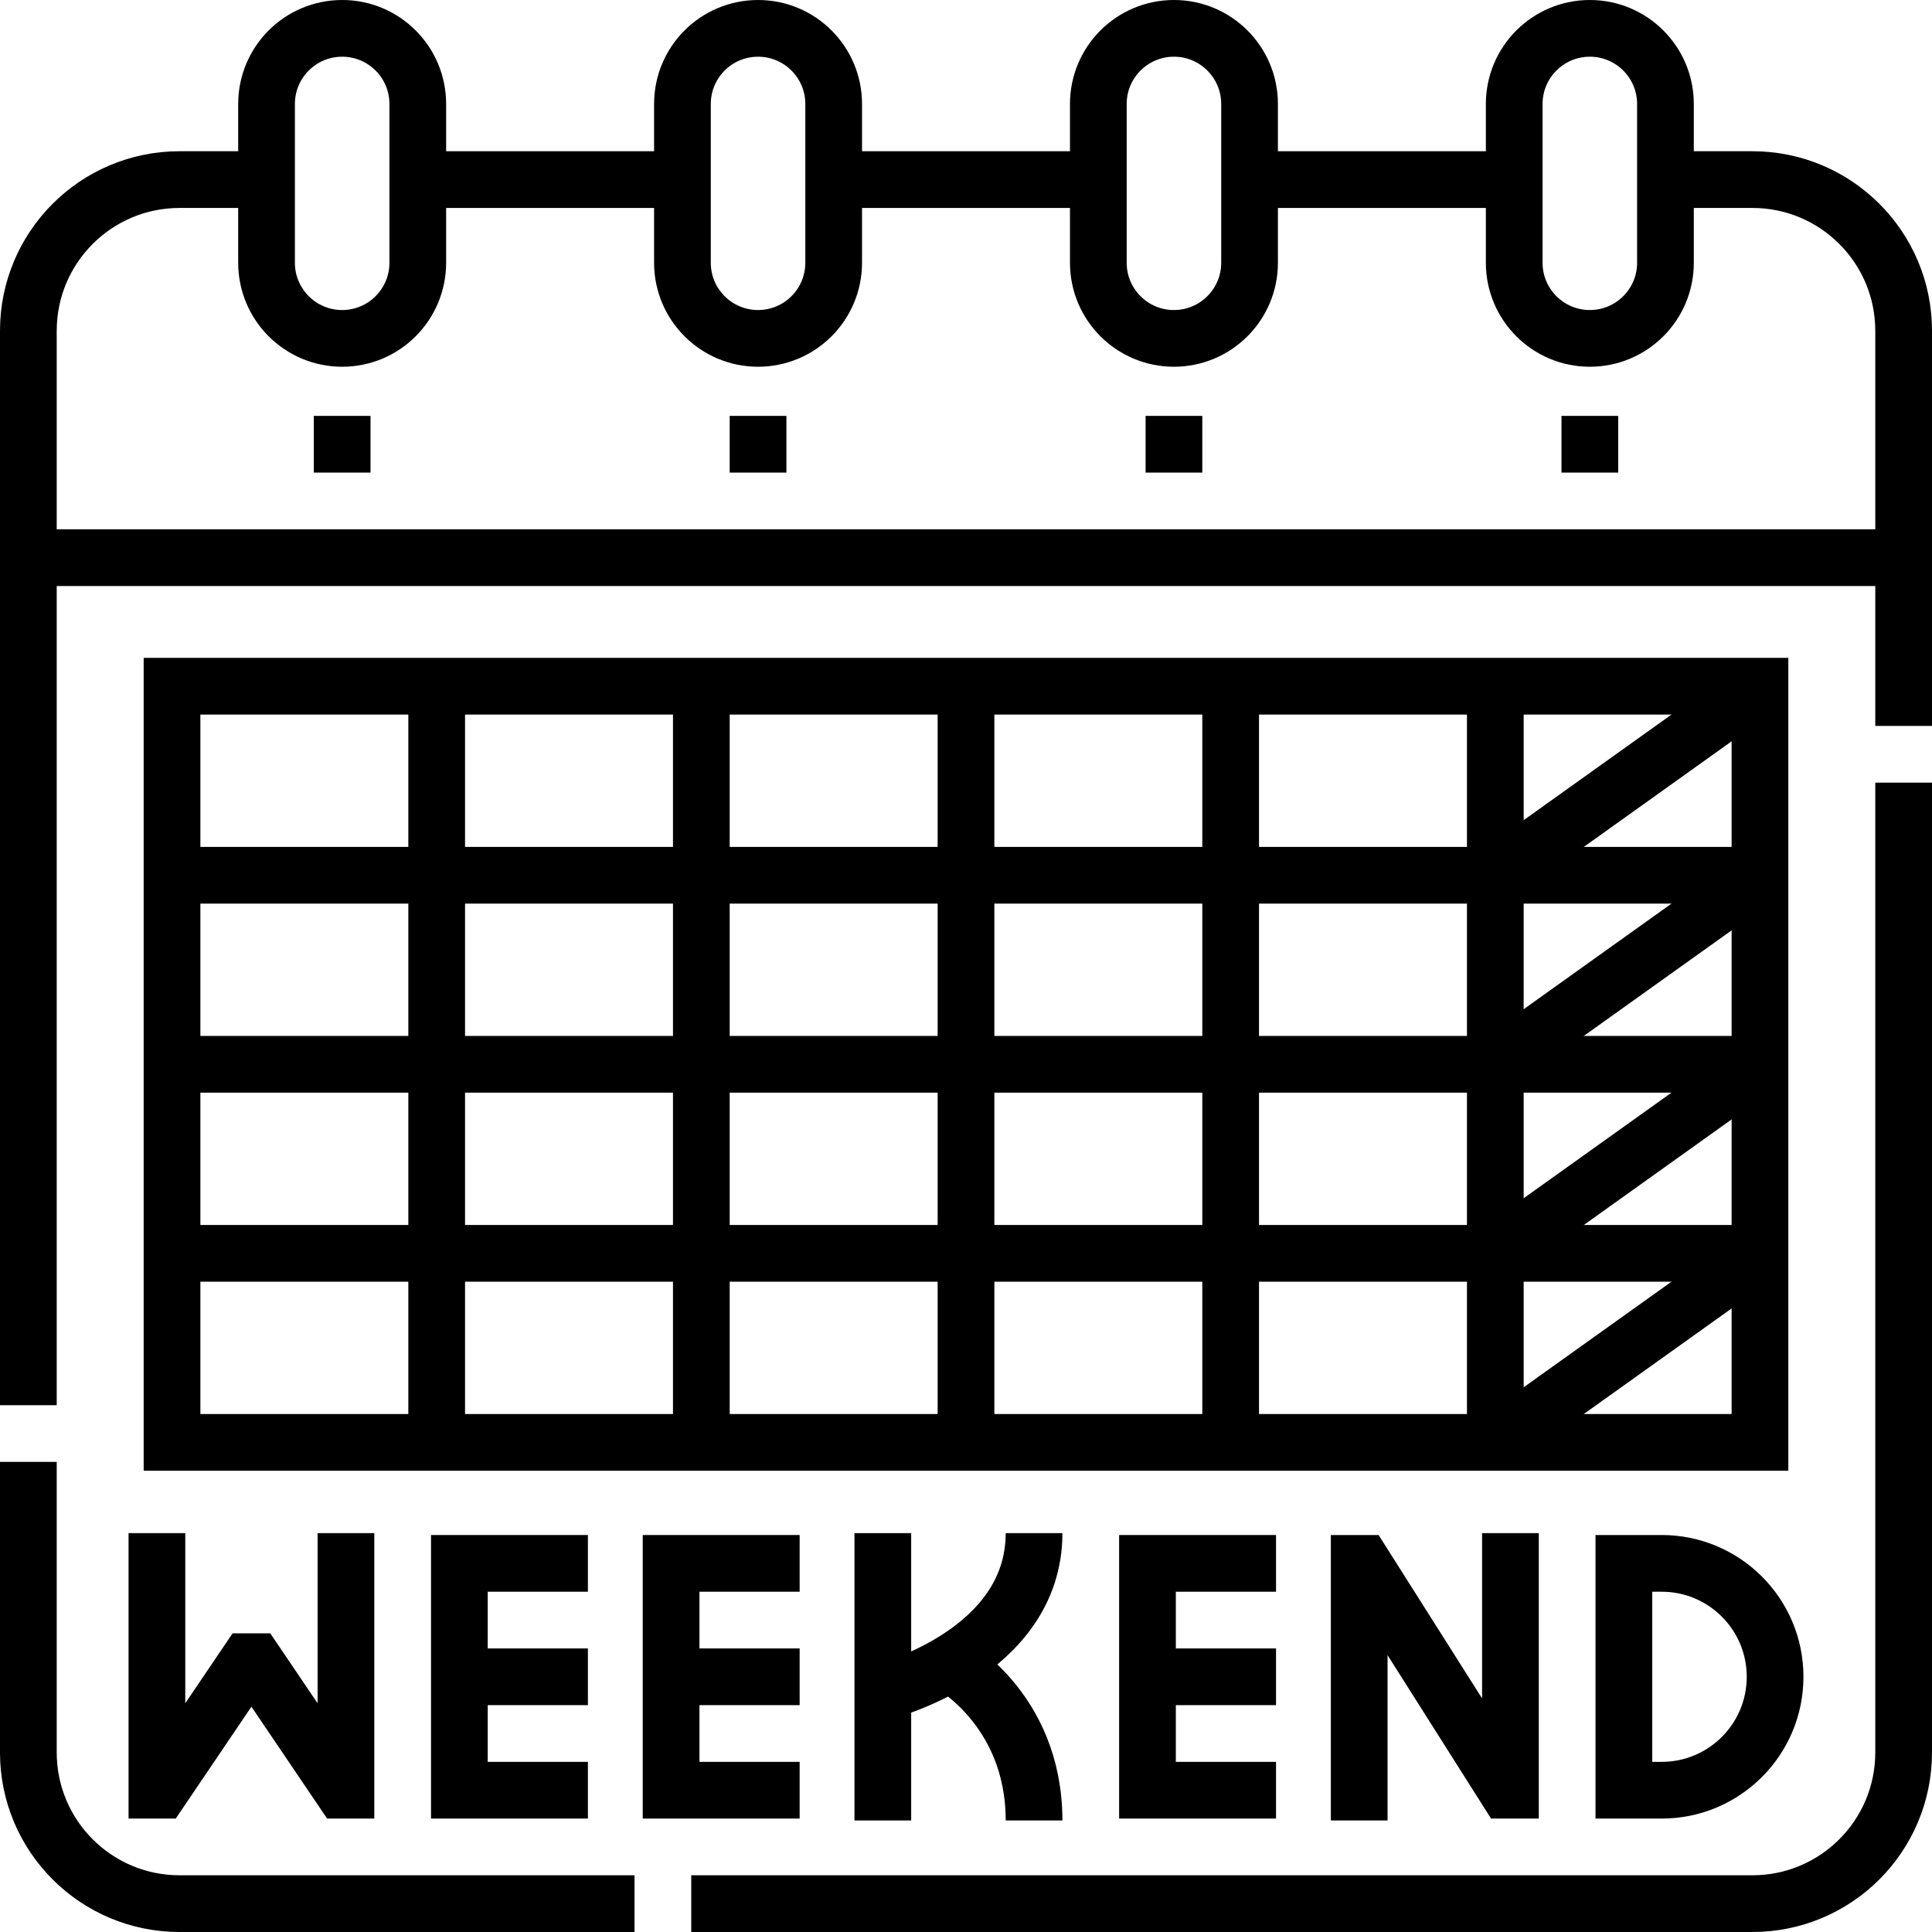
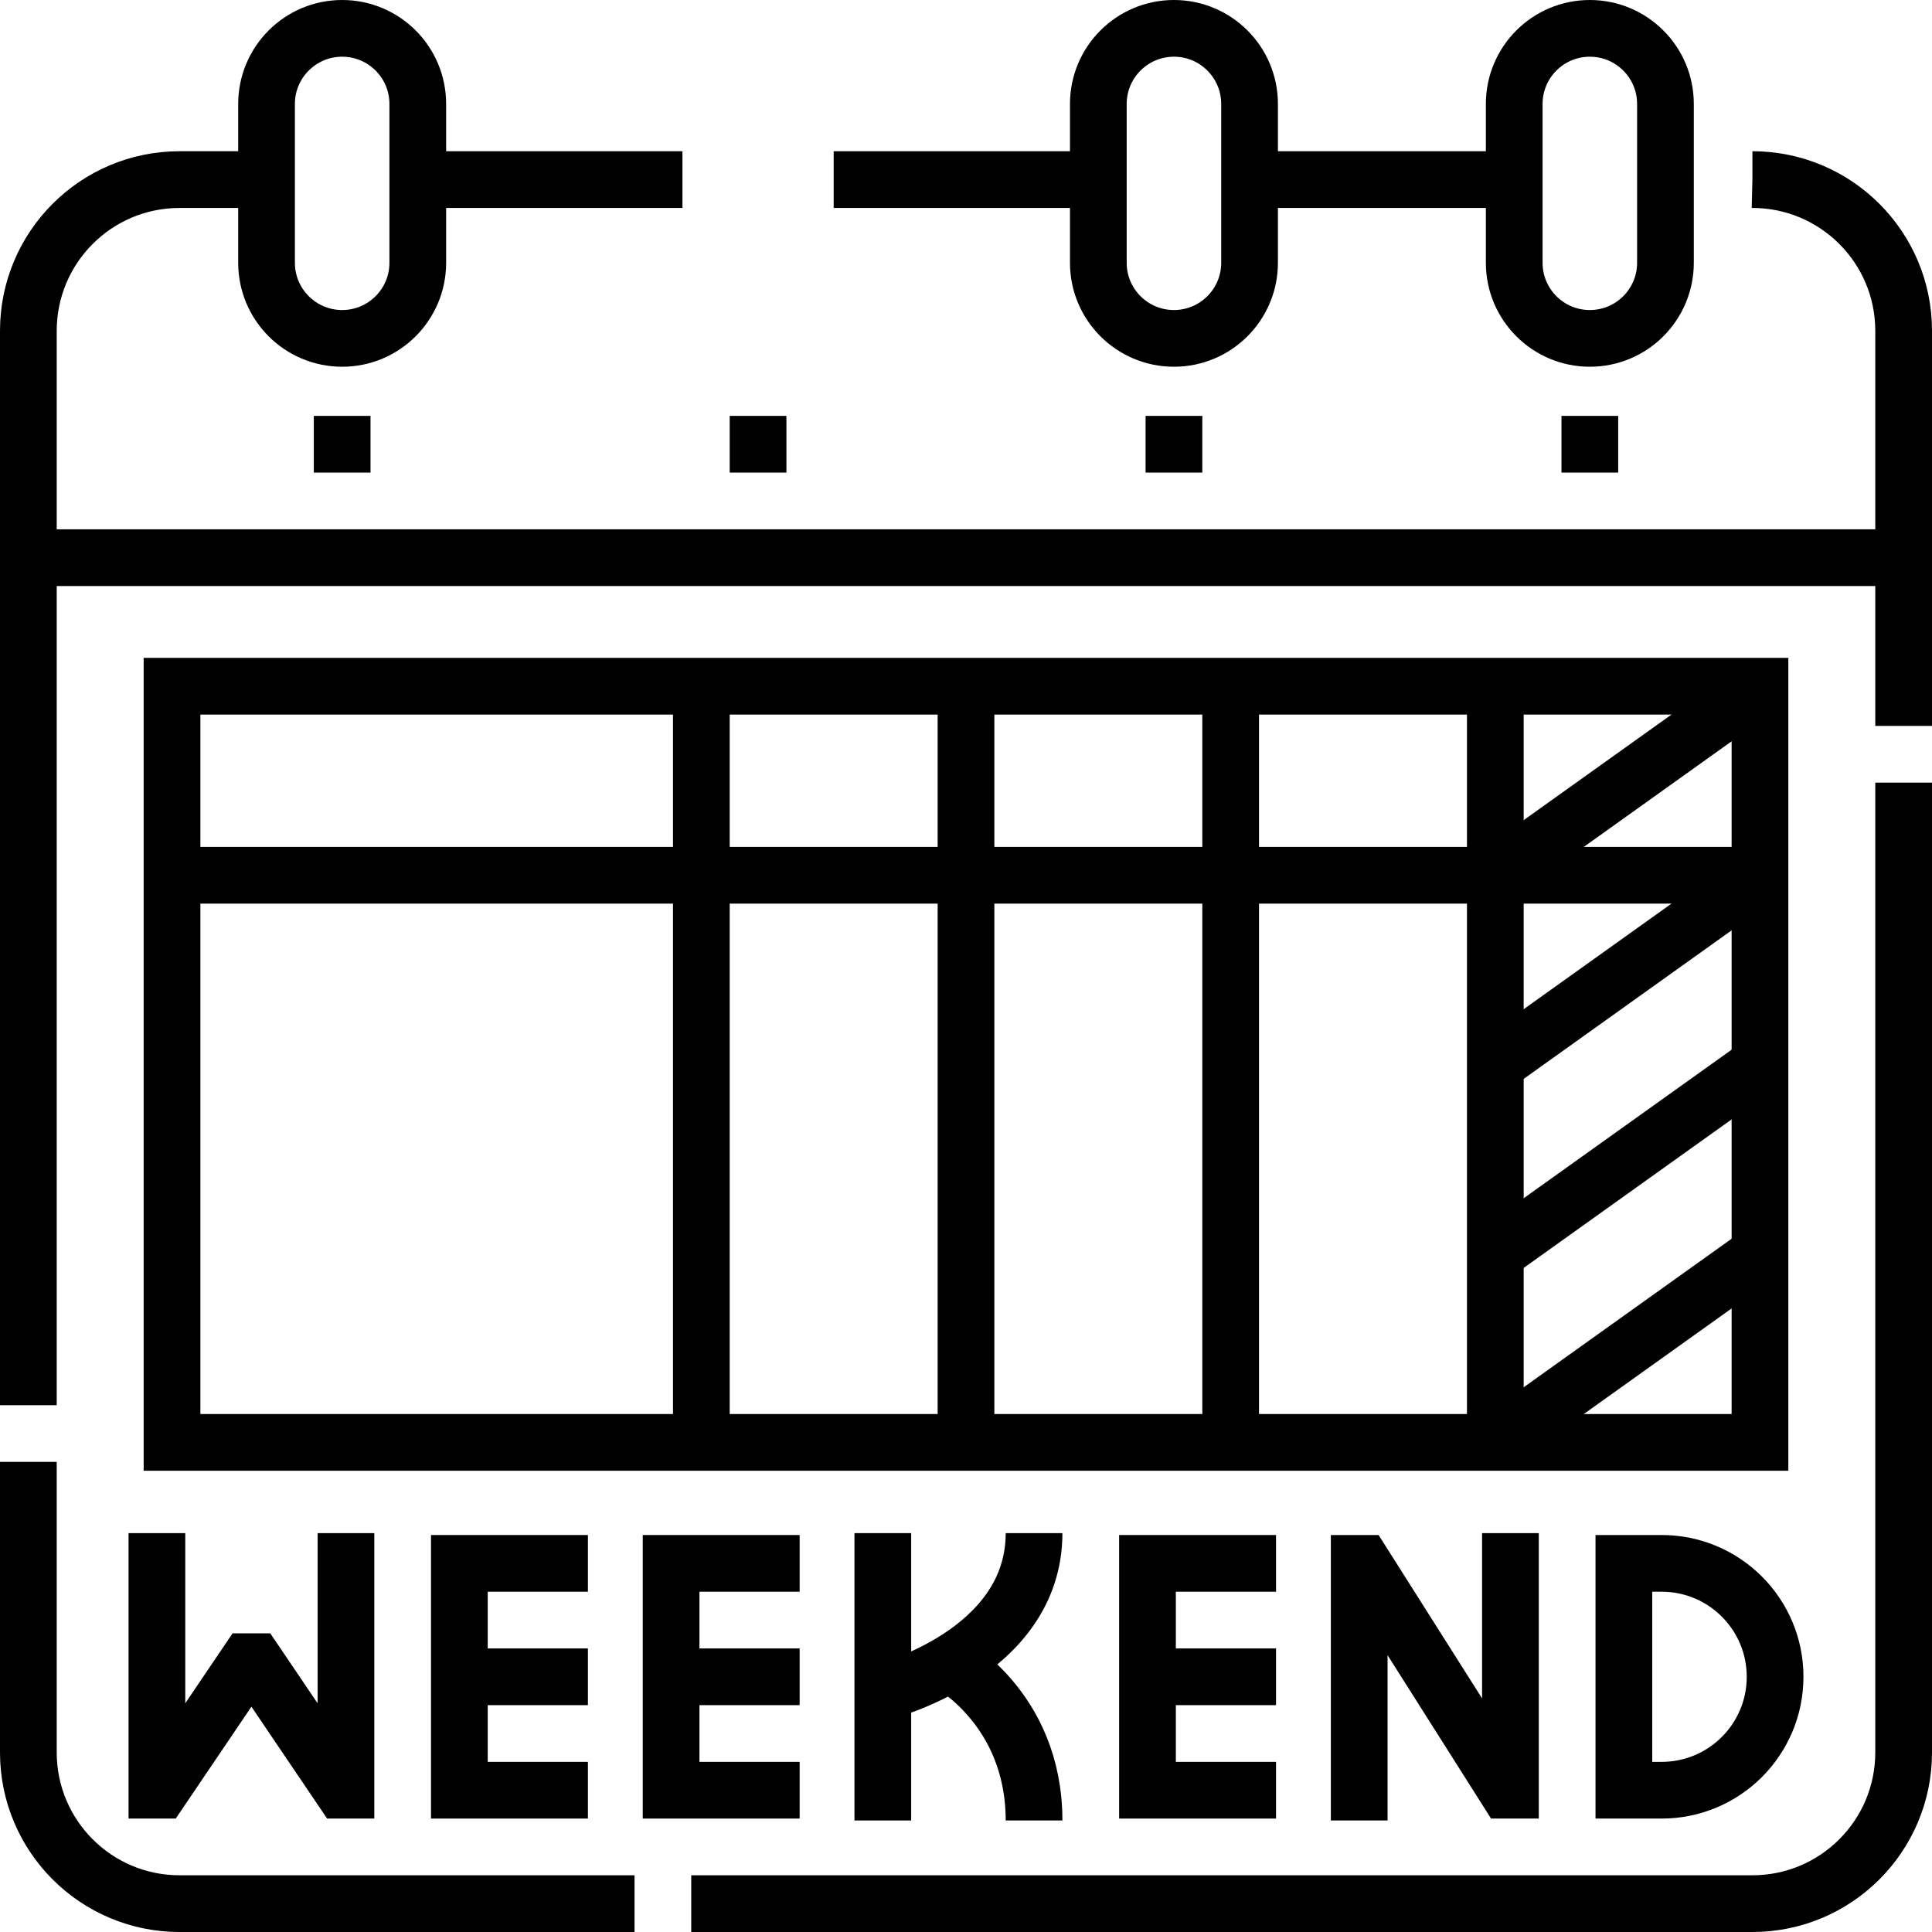
<svg xmlns="http://www.w3.org/2000/svg" version="1.1" id="Capa_1" x="0px" y="0px" viewBox="0 0 511 511" style="enable-background:new 0 0 511 511;" xml:space="preserve" width="512" height="512">
  <g id="Outline_00000054231229244422040980000001012563069659591604_">
    <g>
-       <path style="fill:none;stroke:#000000;stroke-width:15;stroke-miterlimit:10;stroke-dasharray:370,15,260,15,600,15;" d="&#10;&#09;&#09;&#09;M70.5,47.5h-23c-22.091,0-40,17.909-40,40v376c0,22.091,17.909,40,40,40h416c22.091,0,40-17.909,40-40v-376&#10;&#09;&#09;&#09;c0-22.091-17.909-40-40-40h-23" />
+       <path style="fill:none;stroke:#000000;stroke-width:15;stroke-miterlimit:10;stroke-dasharray:370,15,260,15,600,15;" d="&#10;&#09;&#09;&#09;M70.5,47.5h-23c-22.091,0-40,17.909-40,40v376c0,22.091,17.909,40,40,40h416c22.091,0,40-17.909,40-40v-376&#10;&#09;&#09;&#09;c0-22.091-17.909-40-40-40" />
      <path style="fill:none;stroke:#000000;stroke-width:15;stroke-miterlimit:10;" d="M90.5,89.5L90.5,89.5c-11.046,0-20-8.954-20-20&#10;&#09;&#09;&#09;v-42c0-11.046,8.954-20,20-20h0c11.046,0,20,8.954,20,20v42C110.5,80.546,101.546,89.5,90.5,89.5z" />
-       <path style="fill:none;stroke:#000000;stroke-width:15;stroke-miterlimit:10;" d="M200.5,89.5L200.5,89.5&#10;&#09;&#09;&#09;c-11.046,0-20-8.954-20-20v-42c0-11.046,8.954-20,20-20h0c11.046,0,20,8.954,20,20v42C220.5,80.546,211.546,89.5,200.5,89.5z" />
      <path style="fill:none;stroke:#000000;stroke-width:15;stroke-miterlimit:10;" d="M310.5,89.5L310.5,89.5&#10;&#09;&#09;&#09;c-11.046,0-20-8.954-20-20v-42c0-11.046,8.954-20,20-20h0c11.046,0,20,8.954,20,20v42C330.5,80.546,321.546,89.5,310.5,89.5z" />
      <path style="fill:none;stroke:#000000;stroke-width:15;stroke-miterlimit:10;" d="M420.5,89.5L420.5,89.5&#10;&#09;&#09;&#09;c-11.046,0-20-8.954-20-20v-42c0-11.046,8.954-20,20-20h0c11.046,0,20,8.954,20,20v42C440.5,80.546,431.546,89.5,420.5,89.5z" />
      <line style="fill:none;stroke:#000000;stroke-width:15;stroke-miterlimit:10;" x1="110.5" y1="47.5" x2="180.5" y2="47.5" />
      <line style="fill:none;stroke:#000000;stroke-width:15;stroke-miterlimit:10;" x1="220.5" y1="47.5" x2="290.5" y2="47.5" />
      <line style="fill:none;stroke:#000000;stroke-width:15;stroke-miterlimit:10;" x1="7.5" y1="147.5" x2="503.5" y2="147.5" />
      <line style="fill:none;stroke:#000000;stroke-width:15;stroke-miterlimit:10;" x1="330.5" y1="47.5" x2="400.5" y2="47.5" />
      <g>
        <polyline style="fill:none;stroke:#000000;stroke-width:15;stroke-miterlimit:10;" points="155.5,473.5 121.5,473.5 121.5,413.5 &#10;&#09;&#09;&#09;&#09;155.5,413.5 &#09;&#09;&#09;" />
        <line style="fill:none;stroke:#000000;stroke-width:15;stroke-miterlimit:10;" x1="121.5" y1="443.5" x2="155.5" y2="443.5" />
      </g>
      <g>
        <polyline style="fill:none;stroke:#000000;stroke-width:15;stroke-miterlimit:10;" points="211.5,473.5 177.5,473.5 177.5,413.5 &#10;&#09;&#09;&#09;&#09;211.5,413.5 &#09;&#09;&#09;" />
        <line style="fill:none;stroke:#000000;stroke-width:15;stroke-miterlimit:10;" x1="177.5" y1="443.5" x2="211.5" y2="443.5" />
      </g>
      <g>
        <polyline style="fill:none;stroke:#000000;stroke-width:15;stroke-miterlimit:10;" points="337.5,473.5 303.5,473.5 303.5,413.5 &#10;&#09;&#09;&#09;&#09;337.5,413.5 &#09;&#09;&#09;" />
        <line style="fill:none;stroke:#000000;stroke-width:15;stroke-miterlimit:10;" x1="303.5" y1="443.5" x2="337.5" y2="443.5" />
      </g>
      <polyline style="fill:none;stroke:#000000;stroke-width:15;stroke-miterlimit:10;" points="91.5,405.5 91.5,473.5 90.5,473.5 &#10;&#09;&#09;&#09;67.5,439.5 65.5,439.5 42.5,473.5 41.5,473.5 41.5,405.5 &#09;&#09;" />
      <path style="fill:none;stroke:#000000;stroke-width:15;stroke-miterlimit:10;" d="M439.5,473.5h-10v-60h10&#10;&#09;&#09;&#09;c16.569,0,30,13.431,30,30v0C469.5,460.069,456.069,473.5,439.5,473.5z" />
      <polyline style="fill:none;stroke:#000000;stroke-width:15;stroke-miterlimit:10;" points="359.5,481.5 359.5,413.5 360.5,413.5 &#10;&#09;&#09;&#09;398.5,473.5 399.5,473.5 399.5,405.5 &#09;&#09;" />
      <g>
        <path style="fill:none;stroke:#000000;stroke-width:15;stroke-miterlimit:10;" d="M273.5,481.5c0-30-23-42-23-42" />
        <path style="fill:none;stroke:#000000;stroke-width:15;stroke-miterlimit:10;" d="M233.5,447.5c0,0,40-10,40-42" />
        <polyline style="fill:none;stroke:#000000;stroke-width:15;stroke-miterlimit:10;" points="233.5,481.5 233.5,481.5 233.5,405.5 &#10;&#09;&#09;&#09;&#09;&#09;&#09;&#09;" />
      </g>
      <rect x="45.5" y="181.5" style="fill:none;stroke:#000000;stroke-width:15;stroke-miterlimit:10;" width="420" height="200" />
      <line style="fill:none;stroke:#000000;stroke-width:15;stroke-miterlimit:10;" x1="45.5" y1="231.5" x2="465.5" y2="231.5" />
-       <line style="fill:none;stroke:#000000;stroke-width:15;stroke-miterlimit:10;" x1="45.5" y1="281.5" x2="465.5" y2="281.5" />
-       <line style="fill:none;stroke:#000000;stroke-width:15;stroke-miterlimit:10;" x1="465.5" y1="331.5" x2="45.5" y2="331.5" />
      <line style="fill:none;stroke:#000000;stroke-width:15;stroke-miterlimit:10;" x1="395.5" y1="181.5" x2="395.5" y2="381.5" />
-       <line style="fill:none;stroke:#000000;stroke-width:15;stroke-miterlimit:10;" x1="115.5" y1="381.5" x2="115.5" y2="181.5" />
      <line style="fill:none;stroke:#000000;stroke-width:15;stroke-miterlimit:10;" x1="185.5" y1="381.5" x2="185.5" y2="181.5" />
      <line style="fill:none;stroke:#000000;stroke-width:15;stroke-miterlimit:10;" x1="255.5" y1="381.5" x2="255.5" y2="181.5" />
      <line style="fill:none;stroke:#000000;stroke-width:15;stroke-miterlimit:10;" x1="325.5" y1="381.5" x2="325.5" y2="181.5" />
      <line style="fill:none;stroke:#000000;stroke-width:15;stroke-miterlimit:10;" x1="465.5" y1="181.5" x2="395.5" y2="231.5" />
      <line style="fill:none;stroke:#000000;stroke-width:15;stroke-miterlimit:10;" x1="465.5" y1="231.5" x2="395.5" y2="281.5" />
      <line style="fill:none;stroke:#000000;stroke-width:15;stroke-miterlimit:10;" x1="465.5" y1="281.5" x2="395.5" y2="331.5" />
      <line style="fill:none;stroke:#000000;stroke-width:15;stroke-miterlimit:10;" x1="465.5" y1="331.5" x2="395.5" y2="381.5" />
    </g>
    <g>
      <line style="fill:none;stroke:#000000;stroke-width:15;stroke-miterlimit:10;" x1="193" y1="117.5" x2="208" y2="117.5" />
      <line style="fill:none;stroke:#000000;stroke-width:15;stroke-miterlimit:10;" x1="83" y1="117.5" x2="98" y2="117.5" />
      <line style="fill:none;stroke:#000000;stroke-width:15;stroke-miterlimit:10;" x1="318" y1="117.5" x2="303" y2="117.5" />
      <line style="fill:none;stroke:#000000;stroke-width:15;stroke-miterlimit:10;" x1="428" y1="117.5" x2="413" y2="117.5" />
    </g>
  </g>
</svg>